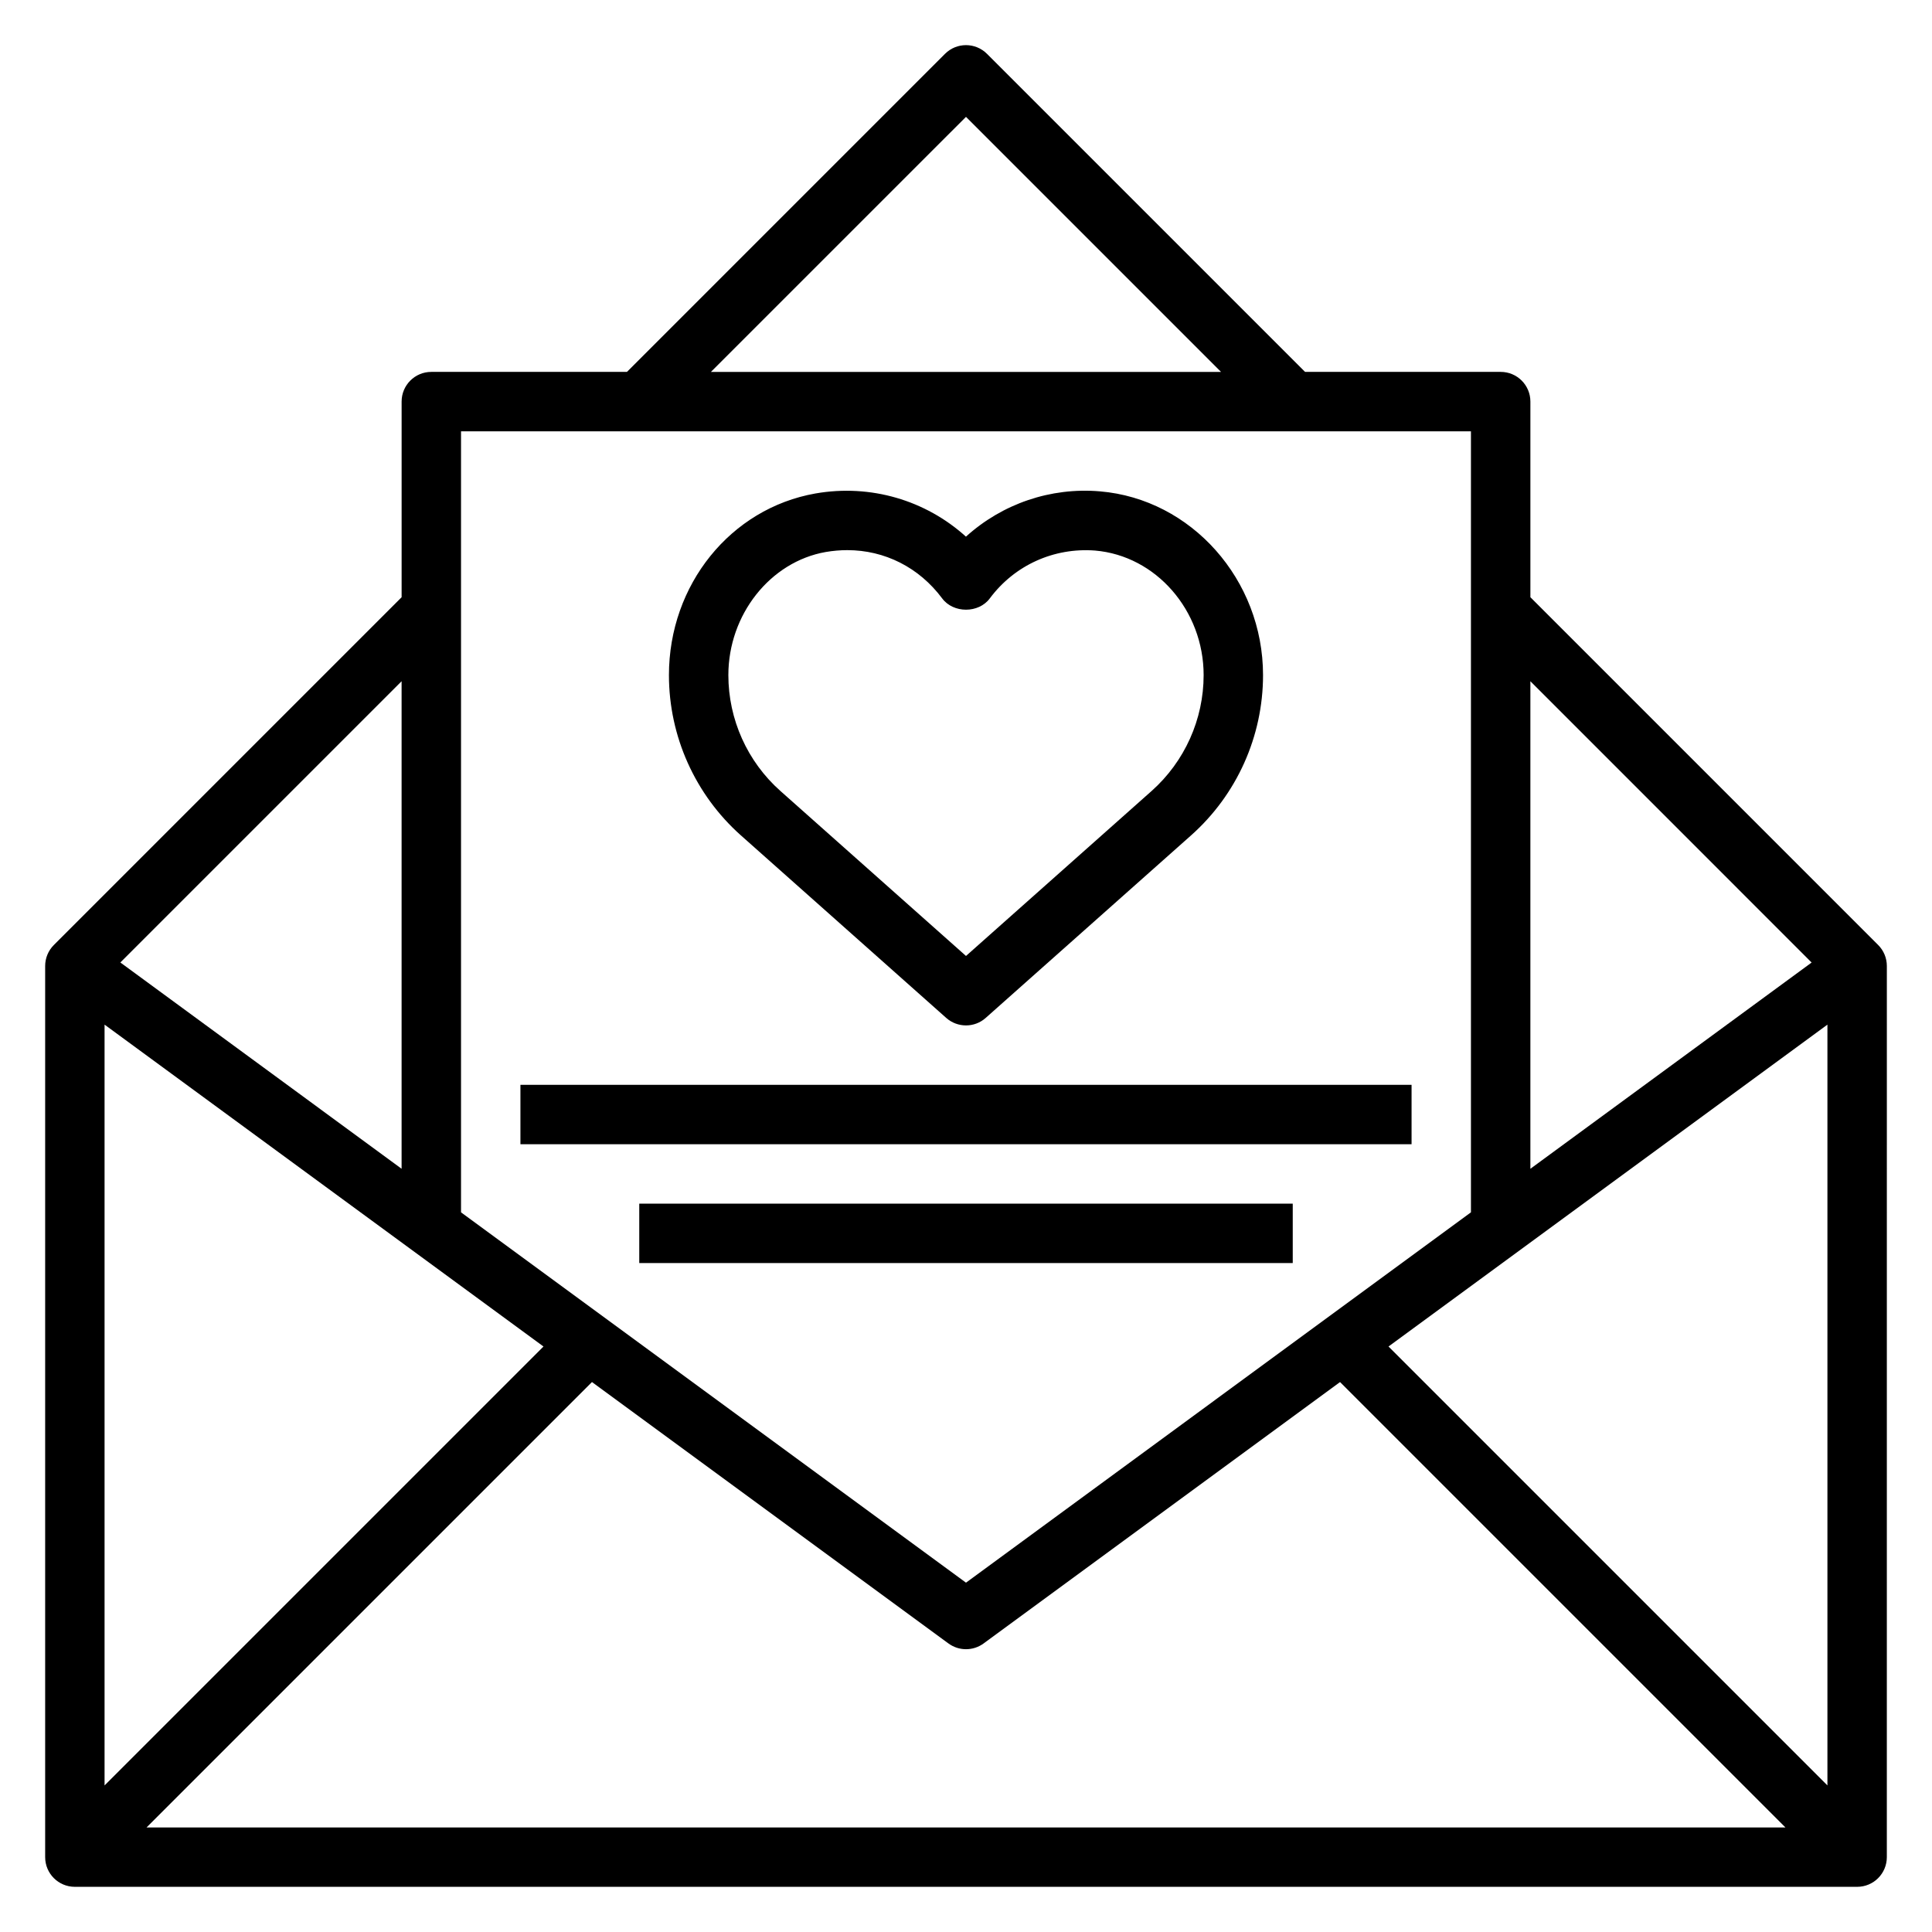
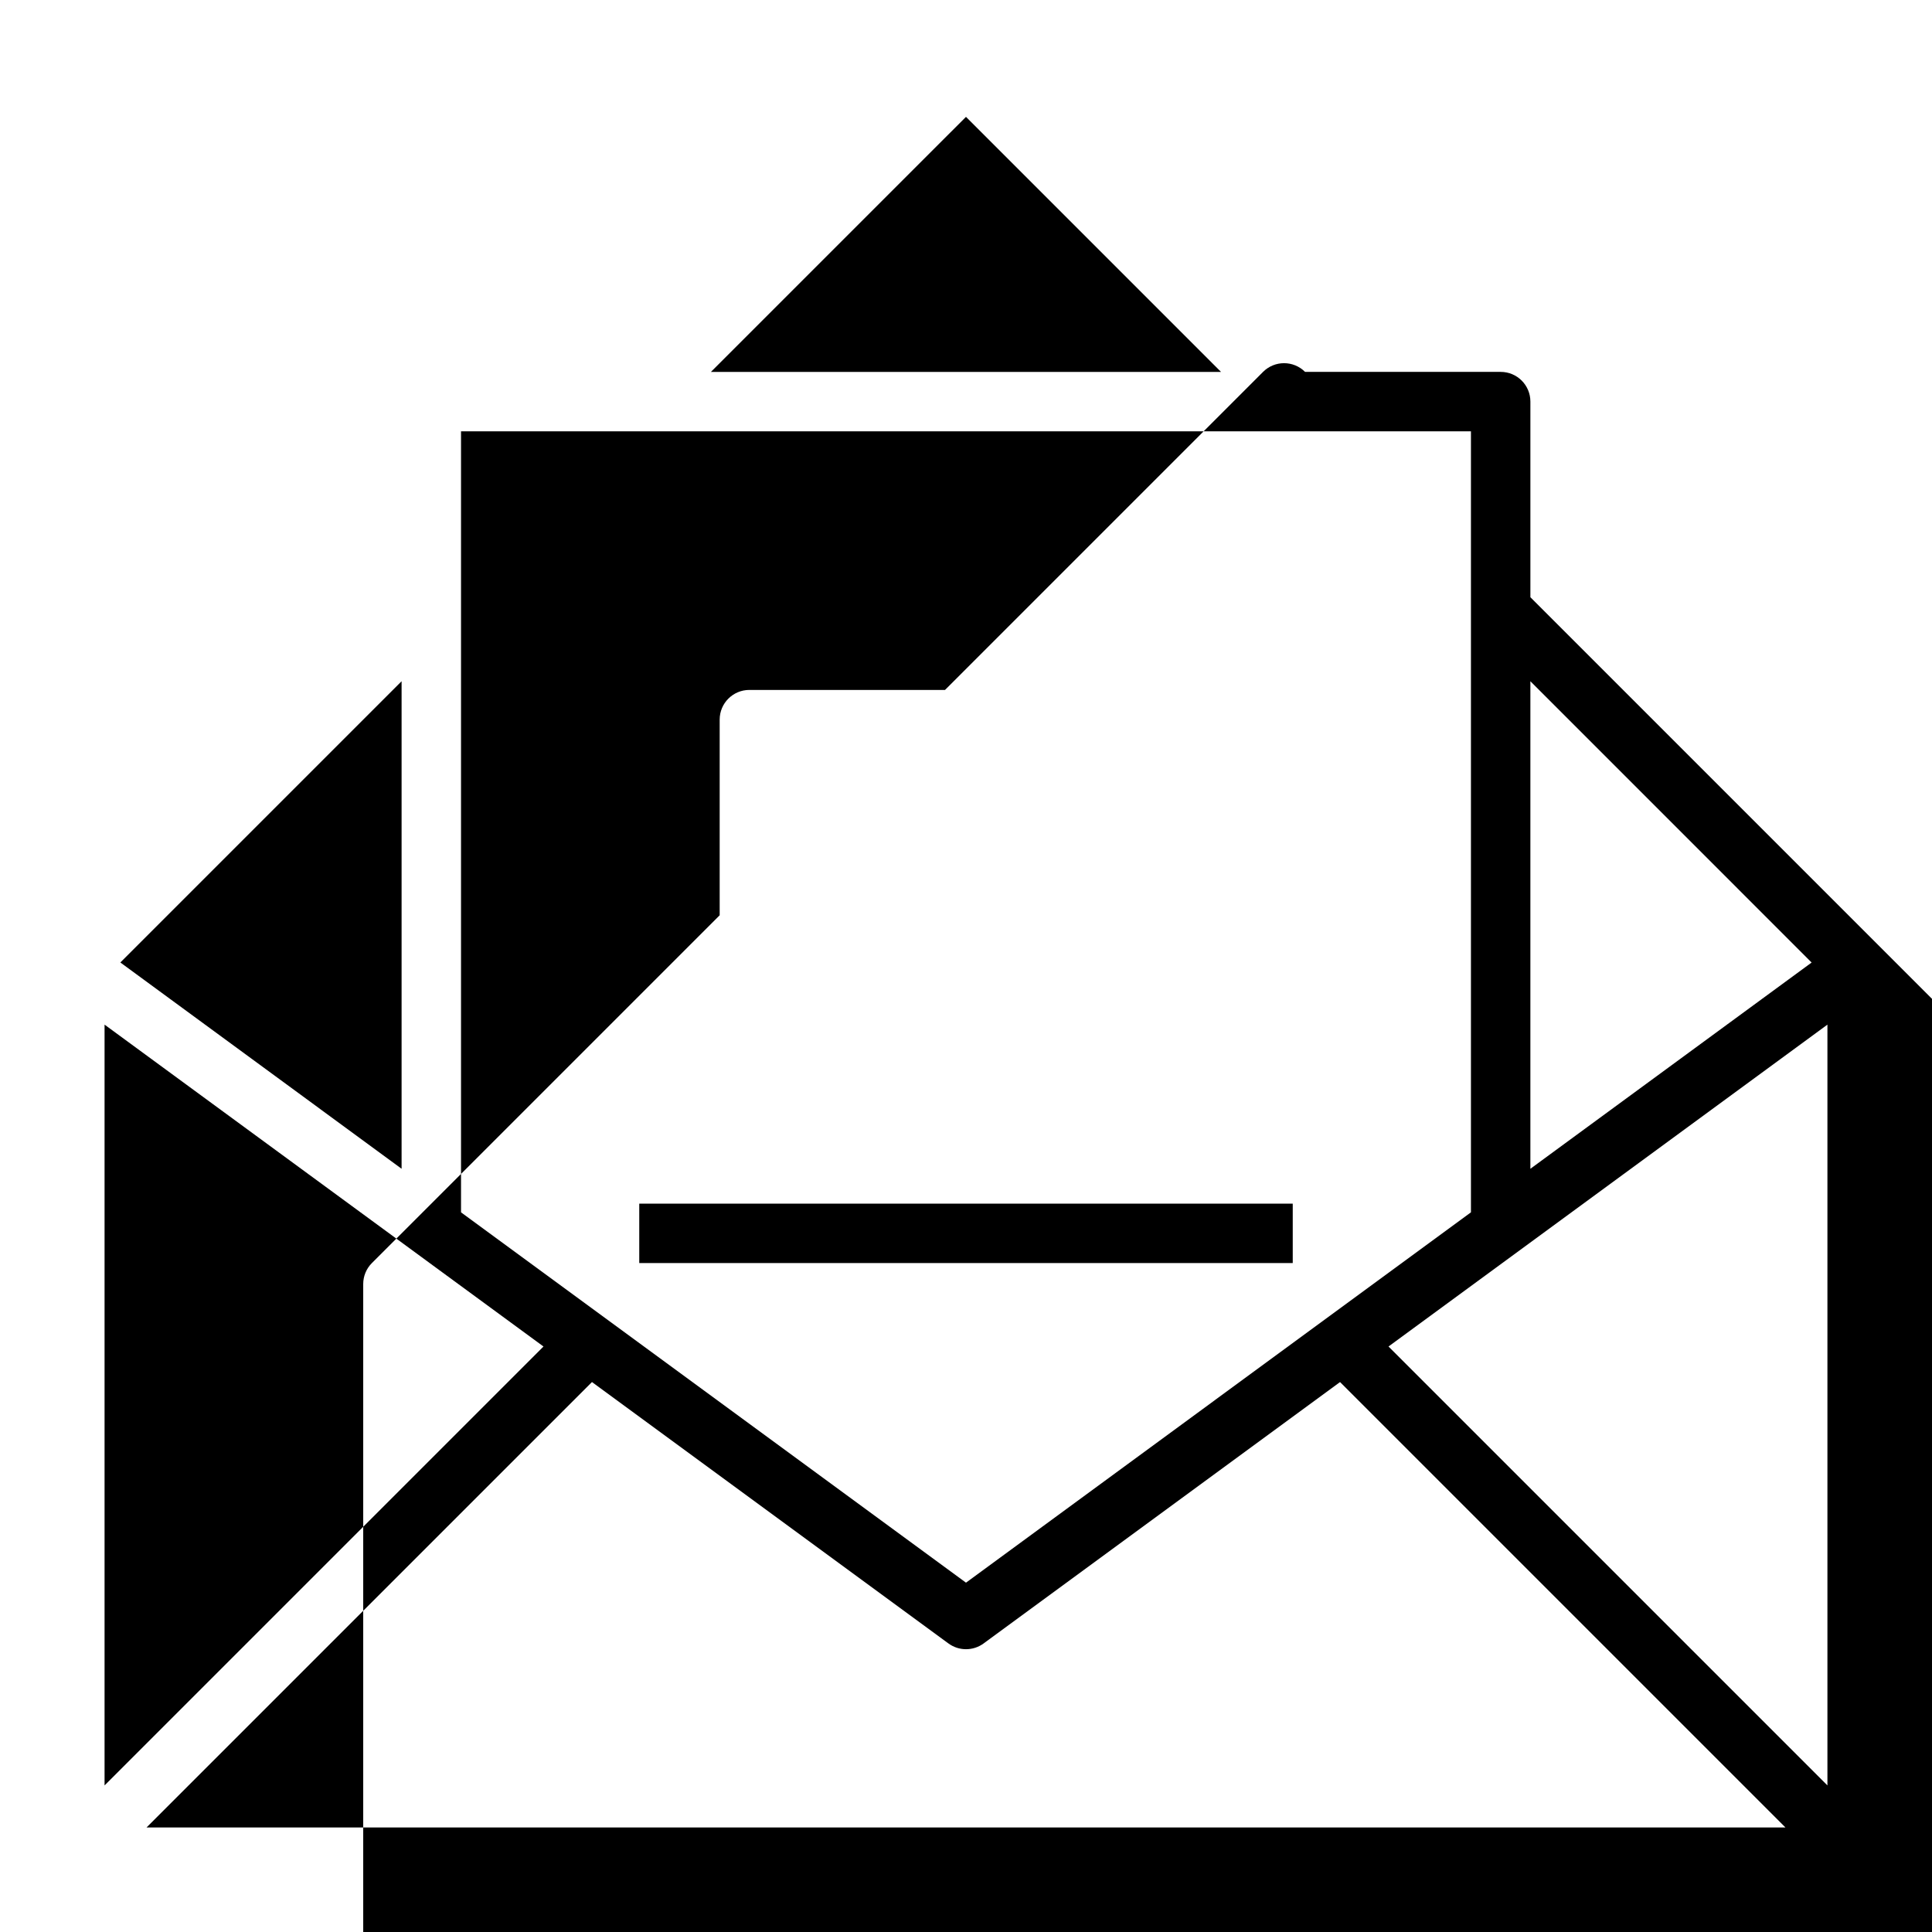
<svg xmlns="http://www.w3.org/2000/svg" fill="#000000" width="800px" height="800px" version="1.1" viewBox="144 144 512 512">
  <g>
-     <path d="m641.73 394.43-92.16-92.16v-51.844c0-4.352-3.519-7.871-7.871-7.871h-51.844l-84.289-84.285c-3.078-3.078-8.055-3.078-11.133 0l-84.281 84.285h-51.848c-4.352 0-7.871 3.519-7.871 7.871v51.844l-92.156 92.16c-1.48 1.473-2.309 3.473-2.309 5.566v236.16c0 4.352 3.519 7.871 7.871 7.871h472.32c4.352 0 7.871-3.519 7.871-7.871l0.004-236.16c0-2.094-0.828-4.094-2.305-5.566zm-353.7 106.41-116.32 116.32v-201.62zm12.848 9.414 94.465 69.273c1.391 1.023 3.019 1.527 4.66 1.527 1.637 0 3.266-0.504 4.66-1.52l94.465-69.273 118.03 118.03h-434.32zm211.09-9.414 116.32-85.301v201.62zm112.13-101.76-74.531 54.656v-129.2zm-224.1-224.11 67.586 67.59h-135.18zm133.82 83.332v206.98l-133.82 98.141-133.82-98.141v-206.98zm-283.39 195.43-74.531-54.664 74.531-74.531z" />
-     <path d="m340.35 365.39 54.418 48.375c1.488 1.32 3.363 1.98 5.231 1.98s3.738-0.66 5.227-1.992l54.426-48.375c12.117-10.773 19.066-26.25 19.066-42.461 0-25.277-18.98-46.664-43.219-48.703-13.105-1.117-25.898 3.305-35.512 12.004-10.699-9.676-25.293-13.988-39.879-11.445-22.504 3.961-38.832 24.199-38.832 48.145 0 16.211 6.953 31.688 19.074 42.473zm22.469-75.102c1.918-0.328 3.84-0.496 5.715-0.496 9.895 0 19.02 4.559 25.152 12.793 2.969 3.984 9.66 3.992 12.625-0.008 6.59-8.848 17.02-13.492 27.875-12.676 16.145 1.363 28.789 15.855 28.789 33.016 0 11.715-5.031 22.906-13.785 30.699l-49.191 43.723-49.184-43.723c-8.766-7.789-13.793-18.984-13.793-30.707 0-16.02 11.09-30.039 25.797-32.621z" />
-     <path d="m281.92 431.49h236.16v15.742h-236.16z" />
+     <path d="m641.73 394.43-92.16-92.16v-51.844c0-4.352-3.519-7.871-7.871-7.871h-51.844c-3.078-3.078-8.055-3.078-11.133 0l-84.281 84.285h-51.848c-4.352 0-7.871 3.519-7.871 7.871v51.844l-92.156 92.16c-1.48 1.473-2.309 3.473-2.309 5.566v236.16c0 4.352 3.519 7.871 7.871 7.871h472.32c4.352 0 7.871-3.519 7.871-7.871l0.004-236.16c0-2.094-0.828-4.094-2.305-5.566zm-353.7 106.41-116.32 116.32v-201.62zm12.848 9.414 94.465 69.273c1.391 1.023 3.019 1.527 4.66 1.527 1.637 0 3.266-0.504 4.66-1.52l94.465-69.273 118.03 118.03h-434.32zm211.09-9.414 116.32-85.301v201.62zm112.13-101.76-74.531 54.656v-129.2zm-224.1-224.11 67.586 67.59h-135.18zm133.82 83.332v206.98l-133.82 98.141-133.82-98.141v-206.98zm-283.39 195.43-74.531-54.664 74.531-74.531z" />
    <path d="m313.41 462.98h173.18v15.742h-173.18z" />
  </g>
</svg>